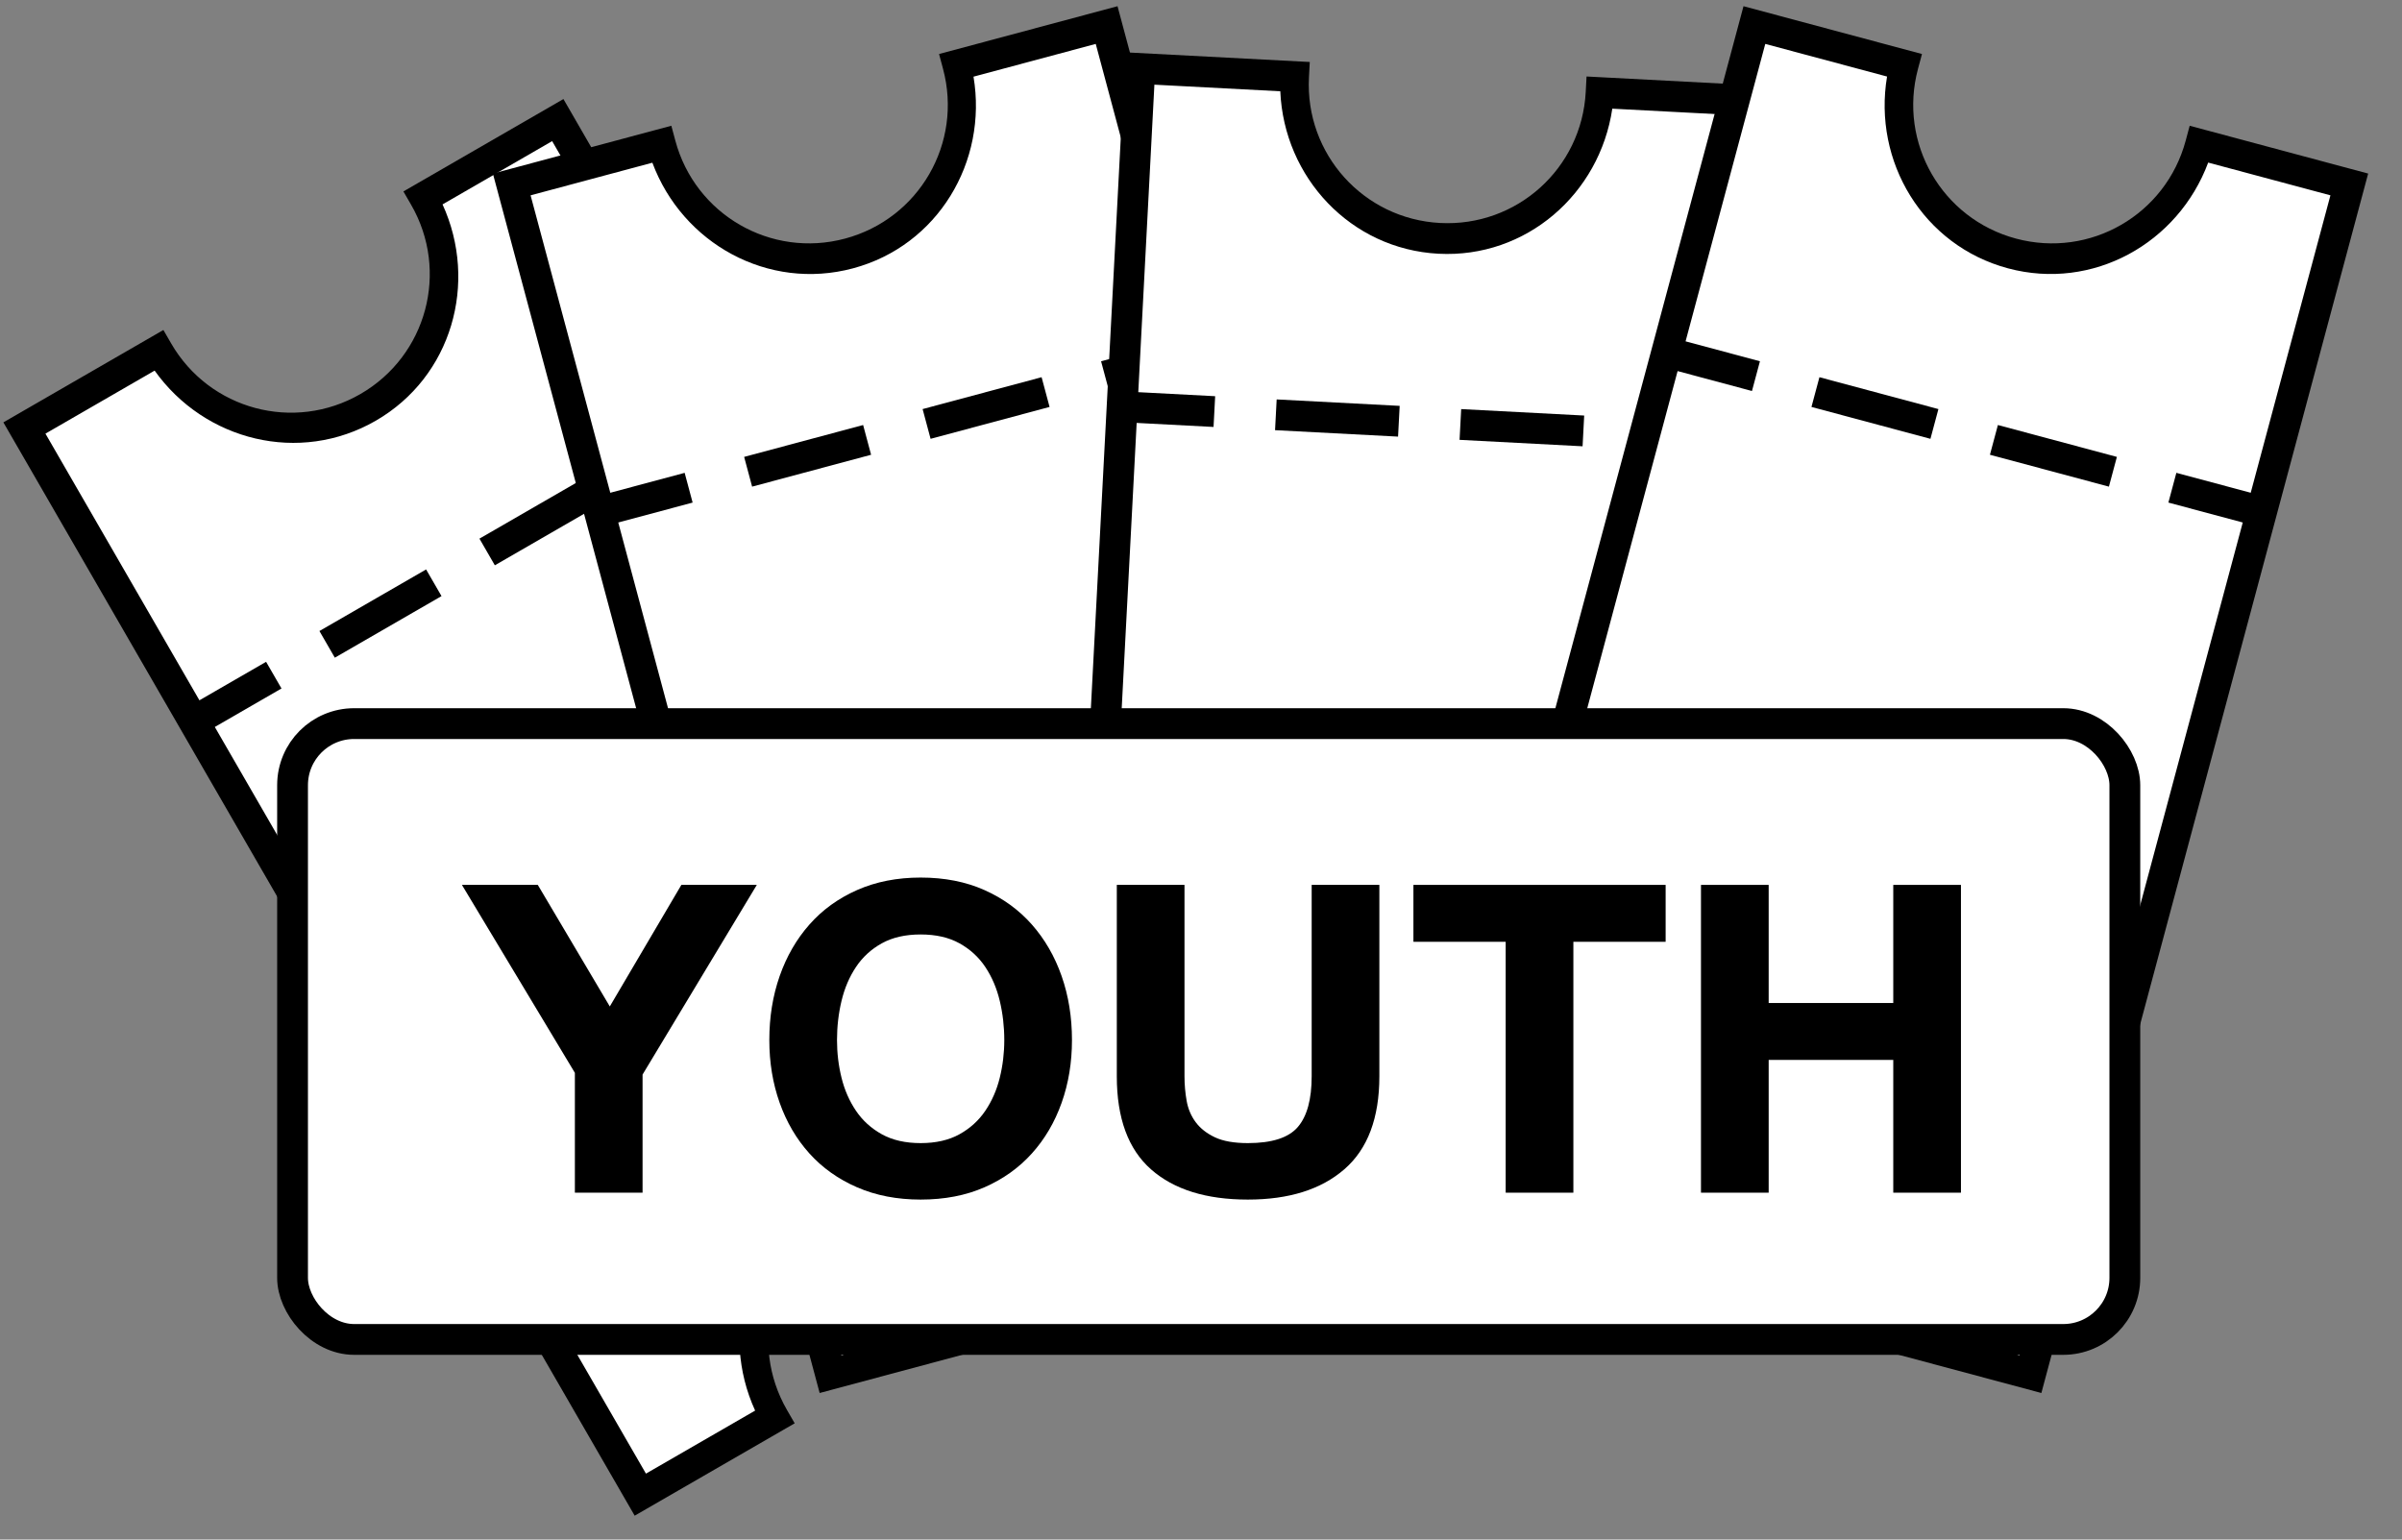
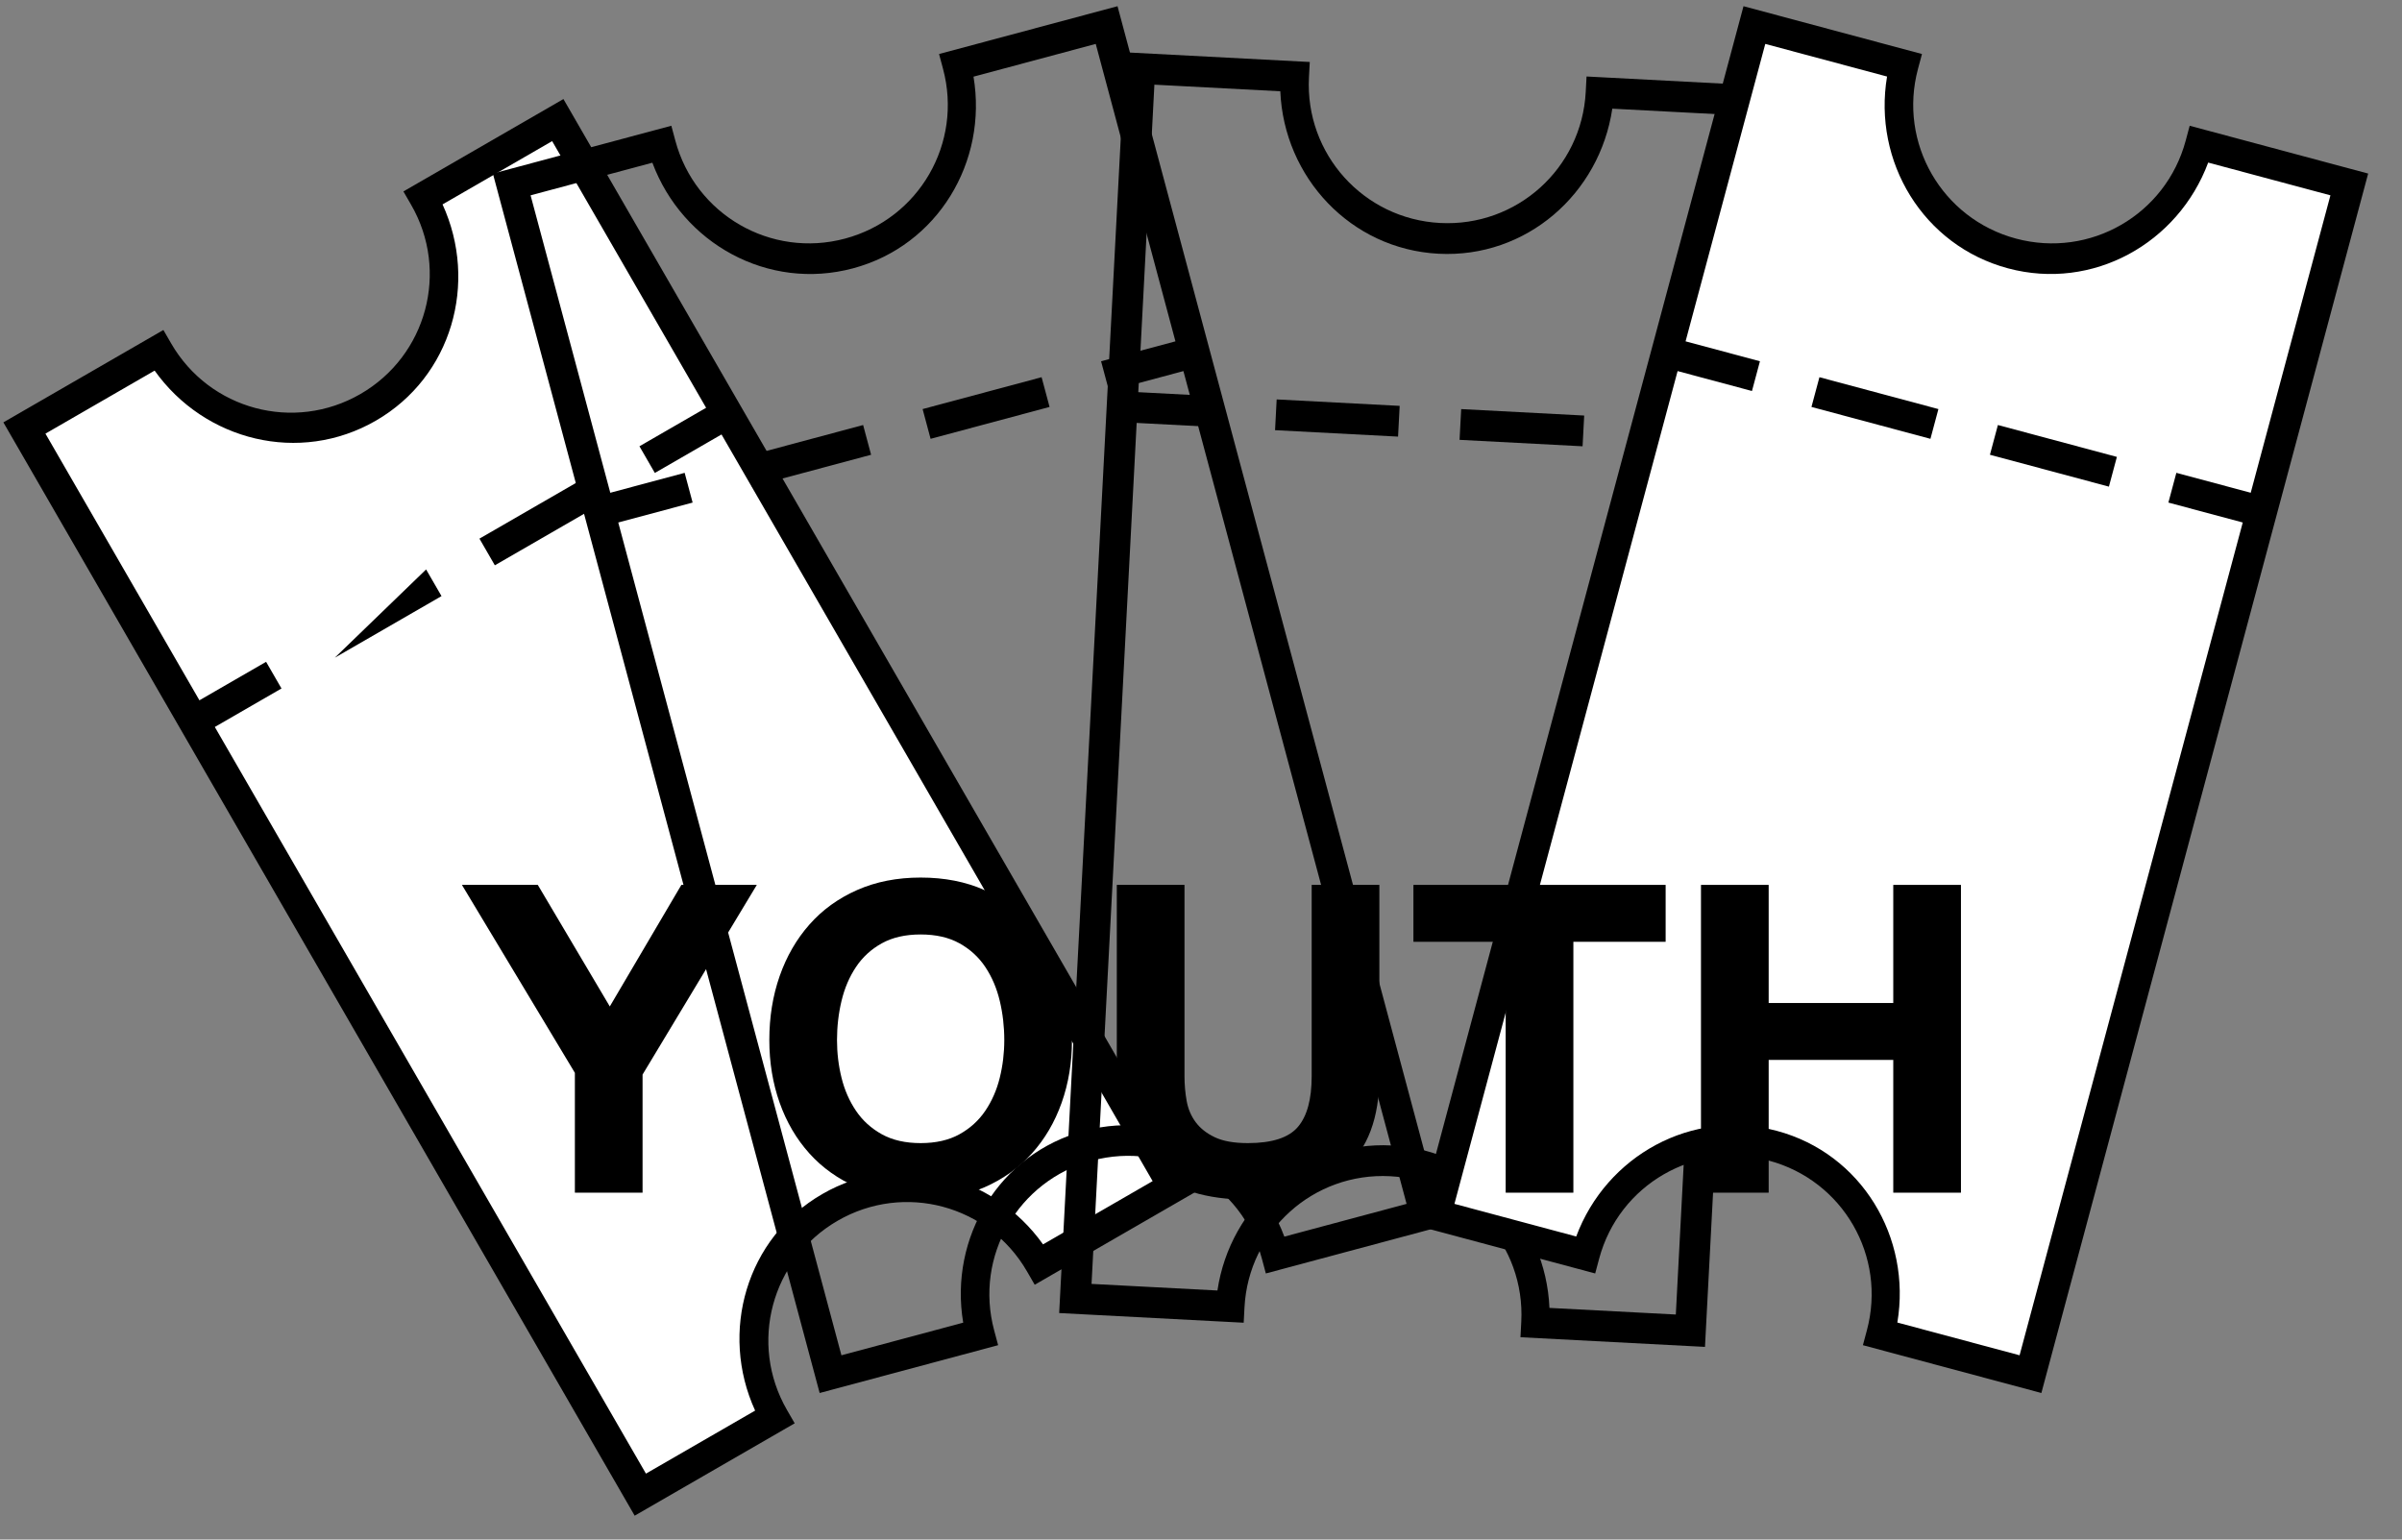
<svg xmlns="http://www.w3.org/2000/svg" width="156px" height="100px" viewBox="0 0 156 100" version="1.1">
  <rect x="0" y="0" width="156" height="100" fill="#808080" stroke="none" />
  <title>tickets-youth</title>
  <g id="tickets-youth" stroke="none" stroke-width="1" fill="none" fill-rule="evenodd">
    <g id="Group" transform="translate(38.906, 52.441) scale(-1, -1) rotate(-300) translate(-38.906, -52.441)translate(-2.094, 31.441)">
      <path d="M1.094,1.559 L81.094,1.559 L81.094,10.885 C74.369,12.031 71.006,15.403 71.006,21 C71.006,26.597 74.369,29.96 81.094,31.091 L81.094,41.559 L1.094,41.559 L1.094,30.963 C7.803,29.859 11.072,26.538 10.901,21 C10.731,15.462 7.461,12.101 1.094,10.919 L1.094,1.559 Z" id="Rectangle" fill="#FFFFFF" />
-       <path d="M0,0 L0,12 L1,12 C5.981,12 10,16.02 10,21 C10,25.984 5.981,30 1,30 L0,30 L0,42 L82,42 L82,30 L81,30 C76.019,30 72,25.984 72,21 C72,16.02 76.019,12 81,12 L82,12 L82,0 L0,0 Z M2,2 L58,2 L58,7 L60,7 L60,2 L80,2 L80,10.188 C74.426,10.719 70,15.289 70,21 C70,26.706 74.43,31.25 80,31.78 L80,39.999 L60,39.999 L60,34.999 L58,34.999 L58,39.999 L2,39.999 L2,31.78 C7.57,31.249 12,26.706 12,21 C12,15.289 7.574,10.719 2,10.188 L2,2 Z M58,11 L58,19 L60,19 L60,11 L58,11 Z M58,23 L58,31 L60,31 L60,23 L58,23 Z" id="Shape" fill="#000000" fill-rule="nonzero" />
+       <path d="M0,0 L0,12 L1,12 C5.981,12 10,16.02 10,21 C10,25.984 5.981,30 1,30 L0,30 L0,42 L82,42 L82,30 L81,30 C76.019,30 72,25.984 72,21 C72,16.02 76.019,12 81,12 L82,12 L82,0 L0,0 Z M2,2 L58,2 L58,7 L60,7 L60,2 L80,2 L80,10.188 C74.426,10.719 70,15.289 70,21 C70,26.706 74.43,31.25 80,31.78 L80,39.999 L60,39.999 L60,34.999 L58,34.999 L58,39.999 L2,39.999 L2,31.78 C7.57,31.249 12,26.706 12,21 C12,15.289 7.574,10.719 2,10.188 L2,2 Z M58,11 L58,19 L60,19 L58,11 Z M58,23 L58,31 L60,31 L60,23 L58,23 Z" id="Shape" fill="#000000" fill-rule="nonzero" />
    </g>
    <g id="Group-Copy" transform="translate(62.906, 45.441) scale(-1, -1) rotate(-285) translate(-62.906, -45.441)translate(21.906, 24.441)">
-       <path d="M1.094,1.559 L81.094,1.559 L81.094,10.885 C74.369,12.031 71.006,15.403 71.006,21 C71.006,26.597 74.369,29.96 81.094,31.091 L81.094,41.559 L1.094,41.559 L1.094,30.963 C7.803,29.859 11.072,26.538 10.901,21 C10.731,15.462 7.461,12.101 1.094,10.919 L1.094,1.559 Z" id="Rectangle" fill="#FFFFFF" />
      <path d="M0,0 L0,12 L1,12 C5.981,12 10,16.02 10,21 C10,25.984 5.981,30 1,30 L0,30 L0,42 L82,42 L82,30 L81,30 C76.019,30 72,25.984 72,21 C72,16.02 76.019,12 81,12 L82,12 L82,0 L0,0 Z M2,2 L58,2 L58,7 L60,7 L60,2 L80,2 L80,10.188 C74.426,10.719 70,15.289 70,21 C70,26.706 74.43,31.25 80,31.78 L80,39.999 L60,39.999 L60,34.999 L58,34.999 L58,39.999 L2,39.999 L2,31.78 C7.57,31.249 12,26.706 12,21 C12,15.289 7.574,10.719 2,10.188 L2,2 Z M58,11 L58,19 L60,19 L60,11 L58,11 Z M58,23 L58,31 L60,31 L60,23 L58,23 Z" id="Shape" fill="#000000" fill-rule="nonzero" />
    </g>
    <g id="Group-Copy-2" transform="translate(91.906, 45.441) scale(-1, -1) rotate(-267) translate(-91.906, -45.441)translate(50.906, 24.441)">
-       <path d="M1.094,1.559 L81.094,1.559 L81.094,10.885 C74.369,12.031 71.006,15.403 71.006,21 C71.006,26.597 74.369,29.96 81.094,31.091 L81.094,41.559 L1.094,41.559 L1.094,30.963 C7.803,29.859 11.072,26.538 10.901,21 C10.731,15.462 7.461,12.101 1.094,10.919 L1.094,1.559 Z" id="Rectangle" fill="#FFFFFF" />
      <path d="M0,0 L0,12 L1,12 C5.981,12 10,16.02 10,21 C10,25.984 5.981,30 1,30 L0,30 L0,42 L82,42 L82,30 L81,30 C76.019,30 72,25.984 72,21 C72,16.02 76.019,12 81,12 L82,12 L82,0 L0,0 Z M2,2 L58,2 L58,7 L60,7 L60,2 L80,2 L80,10.188 C74.426,10.719 70,15.289 70,21 C70,26.706 74.43,31.25 80,31.78 L80,39.999 L60,39.999 L60,34.999 L58,34.999 L58,39.999 L2,39.999 L2,31.78 C7.57,31.249 12,26.706 12,21 C12,15.289 7.574,10.719 2,10.188 L2,2 Z M58,11 L58,19 L60,19 L60,11 L58,11 Z M58,23 L58,31 L60,31 L60,23 L58,23 Z" id="Shape" fill="#000000" fill-rule="nonzero" />
    </g>
    <g id="Group-Copy-3" transform="translate(122.906, 45.441) scale(-1, -1) rotate(-255) translate(-122.906, -45.441)translate(81.906, 24.441)">
      <path d="M1.094,1.559 L81.094,1.559 L81.094,10.885 C74.369,12.031 71.006,15.403 71.006,21 C71.006,26.597 74.369,29.96 81.094,31.091 L81.094,41.559 L1.094,41.559 L1.094,30.963 C7.803,29.859 11.072,26.538 10.901,21 C10.731,15.462 7.461,12.101 1.094,10.919 L1.094,1.559 Z" id="Rectangle" fill="#FFFFFF" />
      <path d="M0,0 L0,12 L1,12 C5.981,12 10,16.02 10,21 C10,25.984 5.981,30 1,30 L0,30 L0,42 L82,42 L82,30 L81,30 C76.019,30 72,25.984 72,21 C72,16.02 76.019,12 81,12 L82,12 L82,0 L0,0 Z M2,2 L58,2 L58,7 L60,7 L60,2 L80,2 L80,10.188 C74.426,10.719 70,15.289 70,21 C70,26.706 74.43,31.25 80,31.78 L80,39.999 L60,39.999 L60,34.999 L58,34.999 L58,39.999 L2,39.999 L2,31.78 C7.57,31.249 12,26.706 12,21 C12,15.289 7.574,10.719 2,10.188 L2,2 Z M58,11 L58,19 L60,19 L60,11 L58,11 Z M58,23 L58,31 L60,31 L60,23 L58,23 Z" id="Shape" fill="#000000" fill-rule="nonzero" />
    </g>
    <g id="Group-2" transform="translate(18, 46)">
      <g id="Group-3">
-         <rect id="Rectangle" stroke="#000000" stroke-width="2" fill="#FFFFFF" x="1" y="1" width="119" height="40" rx="4" />
        <g id="YOUTH" transform="translate(12, 11)" fill="#000000" fill-rule="nonzero">
          <polygon id="Path" points="7.336 12.684 7.336 20.468 11.732 20.468 11.732 12.796 19.152 0.476 14.252 0.476 9.604 8.372 4.928 0.476 0 0.476" />
          <path d="M24.36,10.556 C24.36,9.679 24.458,8.829 24.654,8.008 C24.85,7.187 25.163,6.454 25.592,5.81 C26.021,5.166 26.581,4.653 27.272,4.27 C27.963,3.887 28.803,3.696 29.792,3.696 C30.781,3.696 31.621,3.887 32.312,4.27 C33.003,4.653 33.563,5.166 33.992,5.81 C34.421,6.454 34.734,7.187 34.93,8.008 C35.126,8.829 35.224,9.679 35.224,10.556 C35.224,11.396 35.126,12.213 34.93,13.006 C34.734,13.799 34.421,14.513 33.992,15.148 C33.563,15.783 33.003,16.291 32.312,16.674 C31.621,17.057 30.781,17.248 29.792,17.248 C28.803,17.248 27.963,17.057 27.272,16.674 C26.581,16.291 26.021,15.783 25.592,15.148 C25.163,14.513 24.85,13.799 24.654,13.006 C24.458,12.213 24.36,11.396 24.36,10.556 Z M19.964,10.556 C19.964,12.012 20.188,13.37 20.636,14.63 C21.084,15.89 21.728,16.987 22.568,17.92 C23.408,18.853 24.439,19.586 25.662,20.118 C26.885,20.65 28.261,20.916 29.792,20.916 C31.341,20.916 32.723,20.65 33.936,20.118 C35.149,19.586 36.176,18.853 37.016,17.92 C37.856,16.987 38.5,15.89 38.948,14.63 C39.396,13.37 39.62,12.012 39.62,10.556 C39.62,9.063 39.396,7.677 38.948,6.398 C38.5,5.119 37.856,4.004 37.016,3.052 C36.176,2.1 35.149,1.353 33.936,0.812 C32.723,0.271 31.341,0 29.792,0 C28.261,0 26.885,0.271 25.662,0.812 C24.439,1.353 23.408,2.1 22.568,3.052 C21.728,4.004 21.084,5.119 20.636,6.398 C20.188,7.677 19.964,9.063 19.964,10.556 Z" id="Shape" />
          <path d="M59.584,12.908 L59.584,0.476 L55.188,0.476 L55.188,12.908 C55.188,14.401 54.889,15.498 54.292,16.198 C53.695,16.898 52.612,17.248 51.044,17.248 C50.148,17.248 49.434,17.122 48.902,16.87 C48.37,16.618 47.955,16.291 47.656,15.89 C47.357,15.489 47.161,15.027 47.068,14.504 C46.975,13.981 46.928,13.449 46.928,12.908 L46.928,0.476 L42.532,0.476 L42.532,12.908 C42.532,15.633 43.274,17.649 44.758,18.956 C46.242,20.263 48.337,20.916 51.044,20.916 C53.713,20.916 55.804,20.258 57.316,18.942 C58.828,17.626 59.584,15.615 59.584,12.908 Z" id="Path" />
          <polygon id="Path" points="67.788 4.172 67.788 20.468 72.184 20.468 72.184 4.172 78.176 4.172 78.176 0.476 61.796 0.476 61.796 4.172" />
          <polygon id="Path" points="80.472 0.476 80.472 20.468 84.868 20.468 84.868 11.844 92.96 11.844 92.96 20.468 97.356 20.468 97.356 0.476 92.96 0.476 92.96 8.148 84.868 8.148 84.868 0.476" />
        </g>
      </g>
      <g id="4x" transform="translate(12, 11)" />
    </g>
  </g>
</svg>